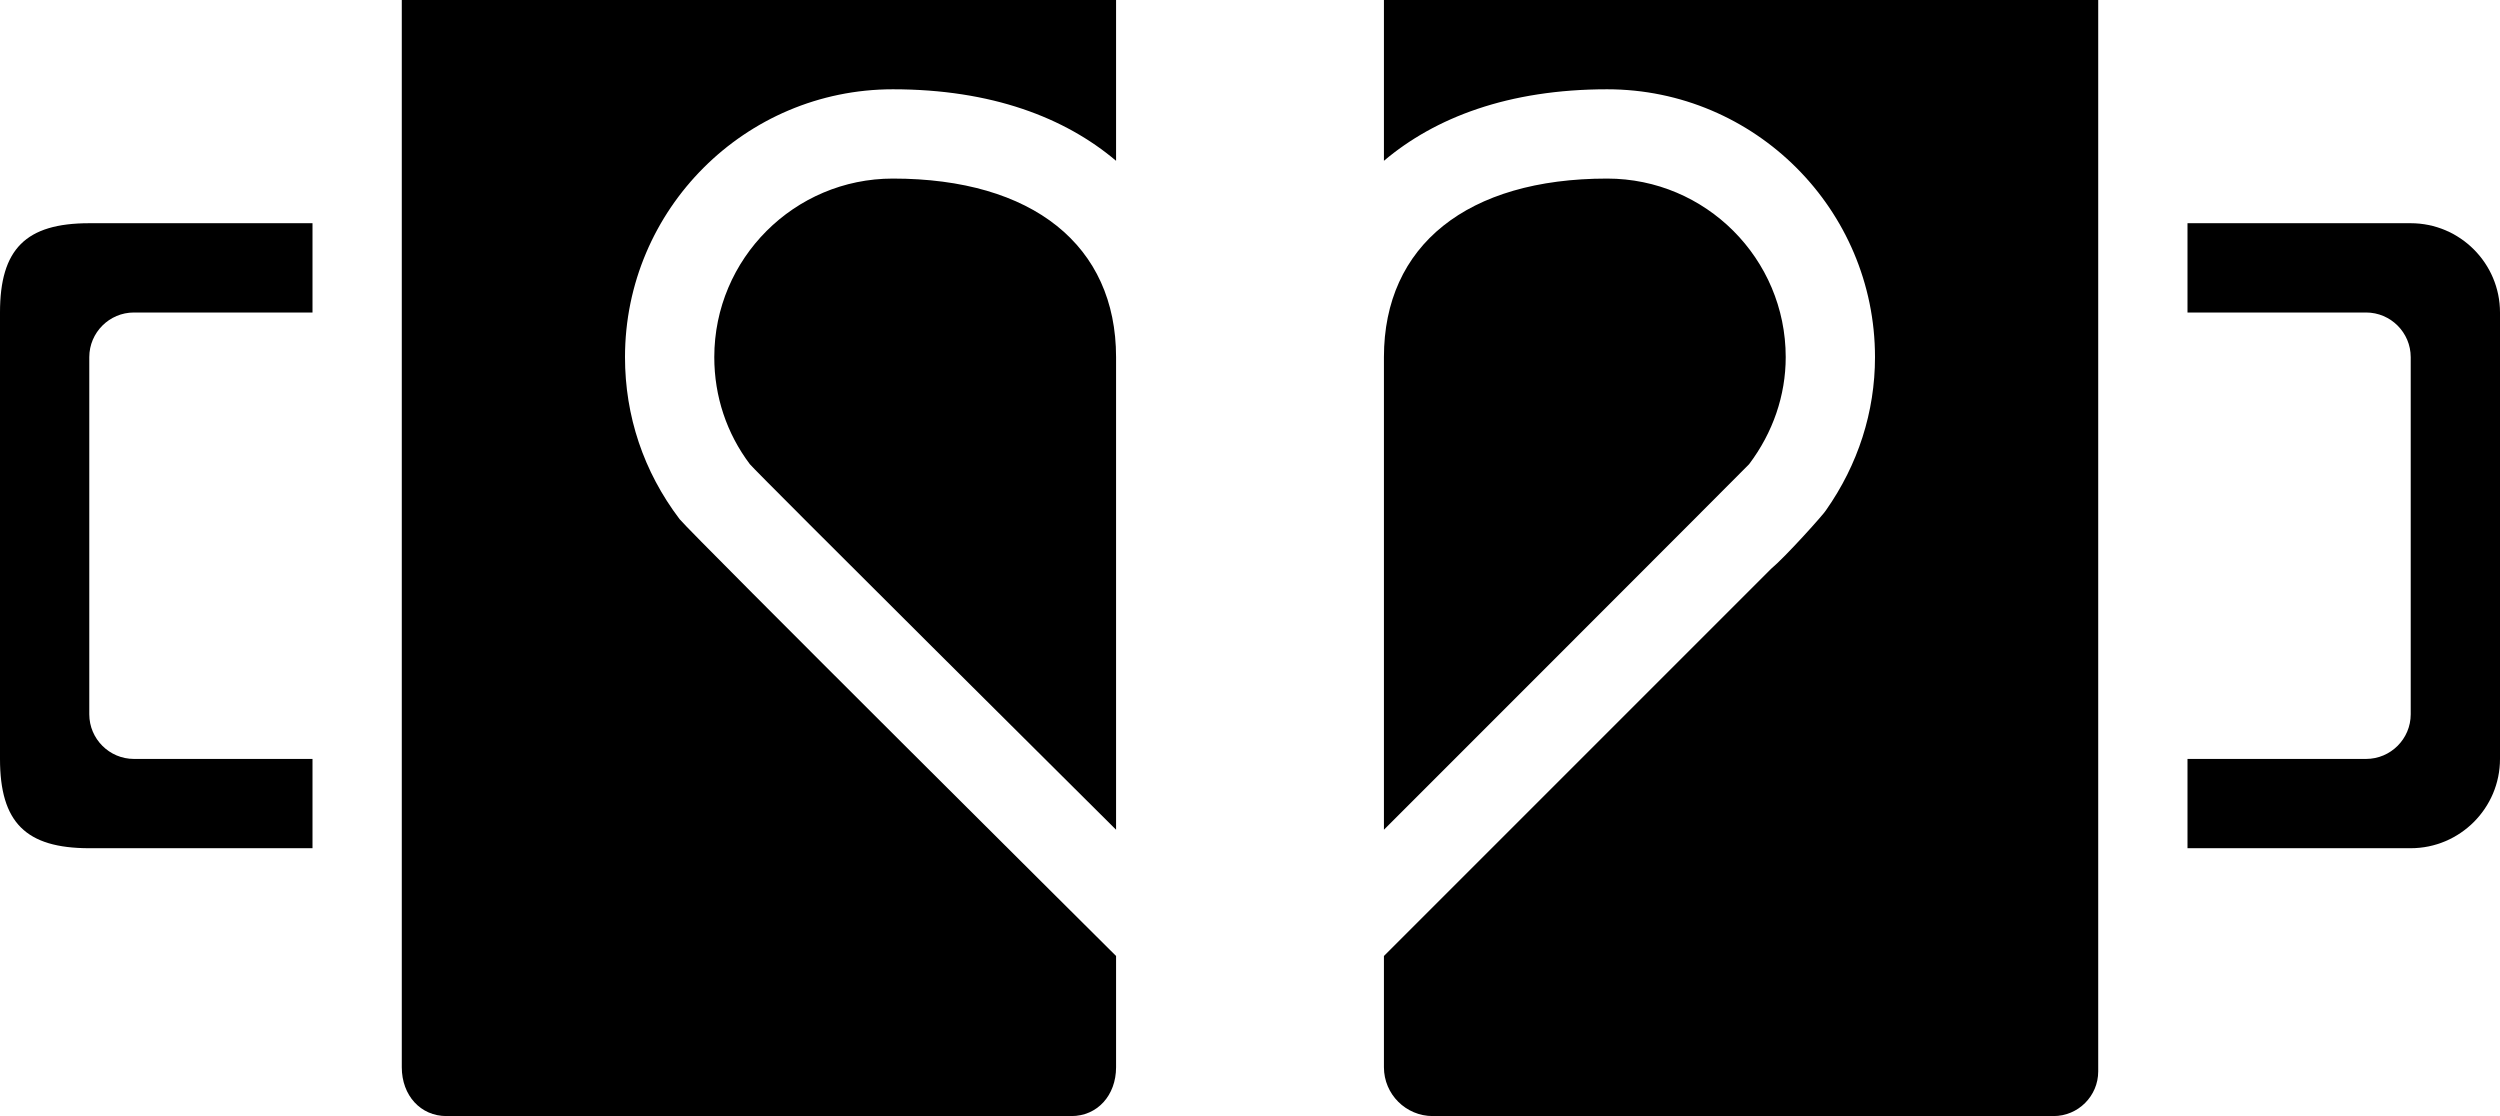
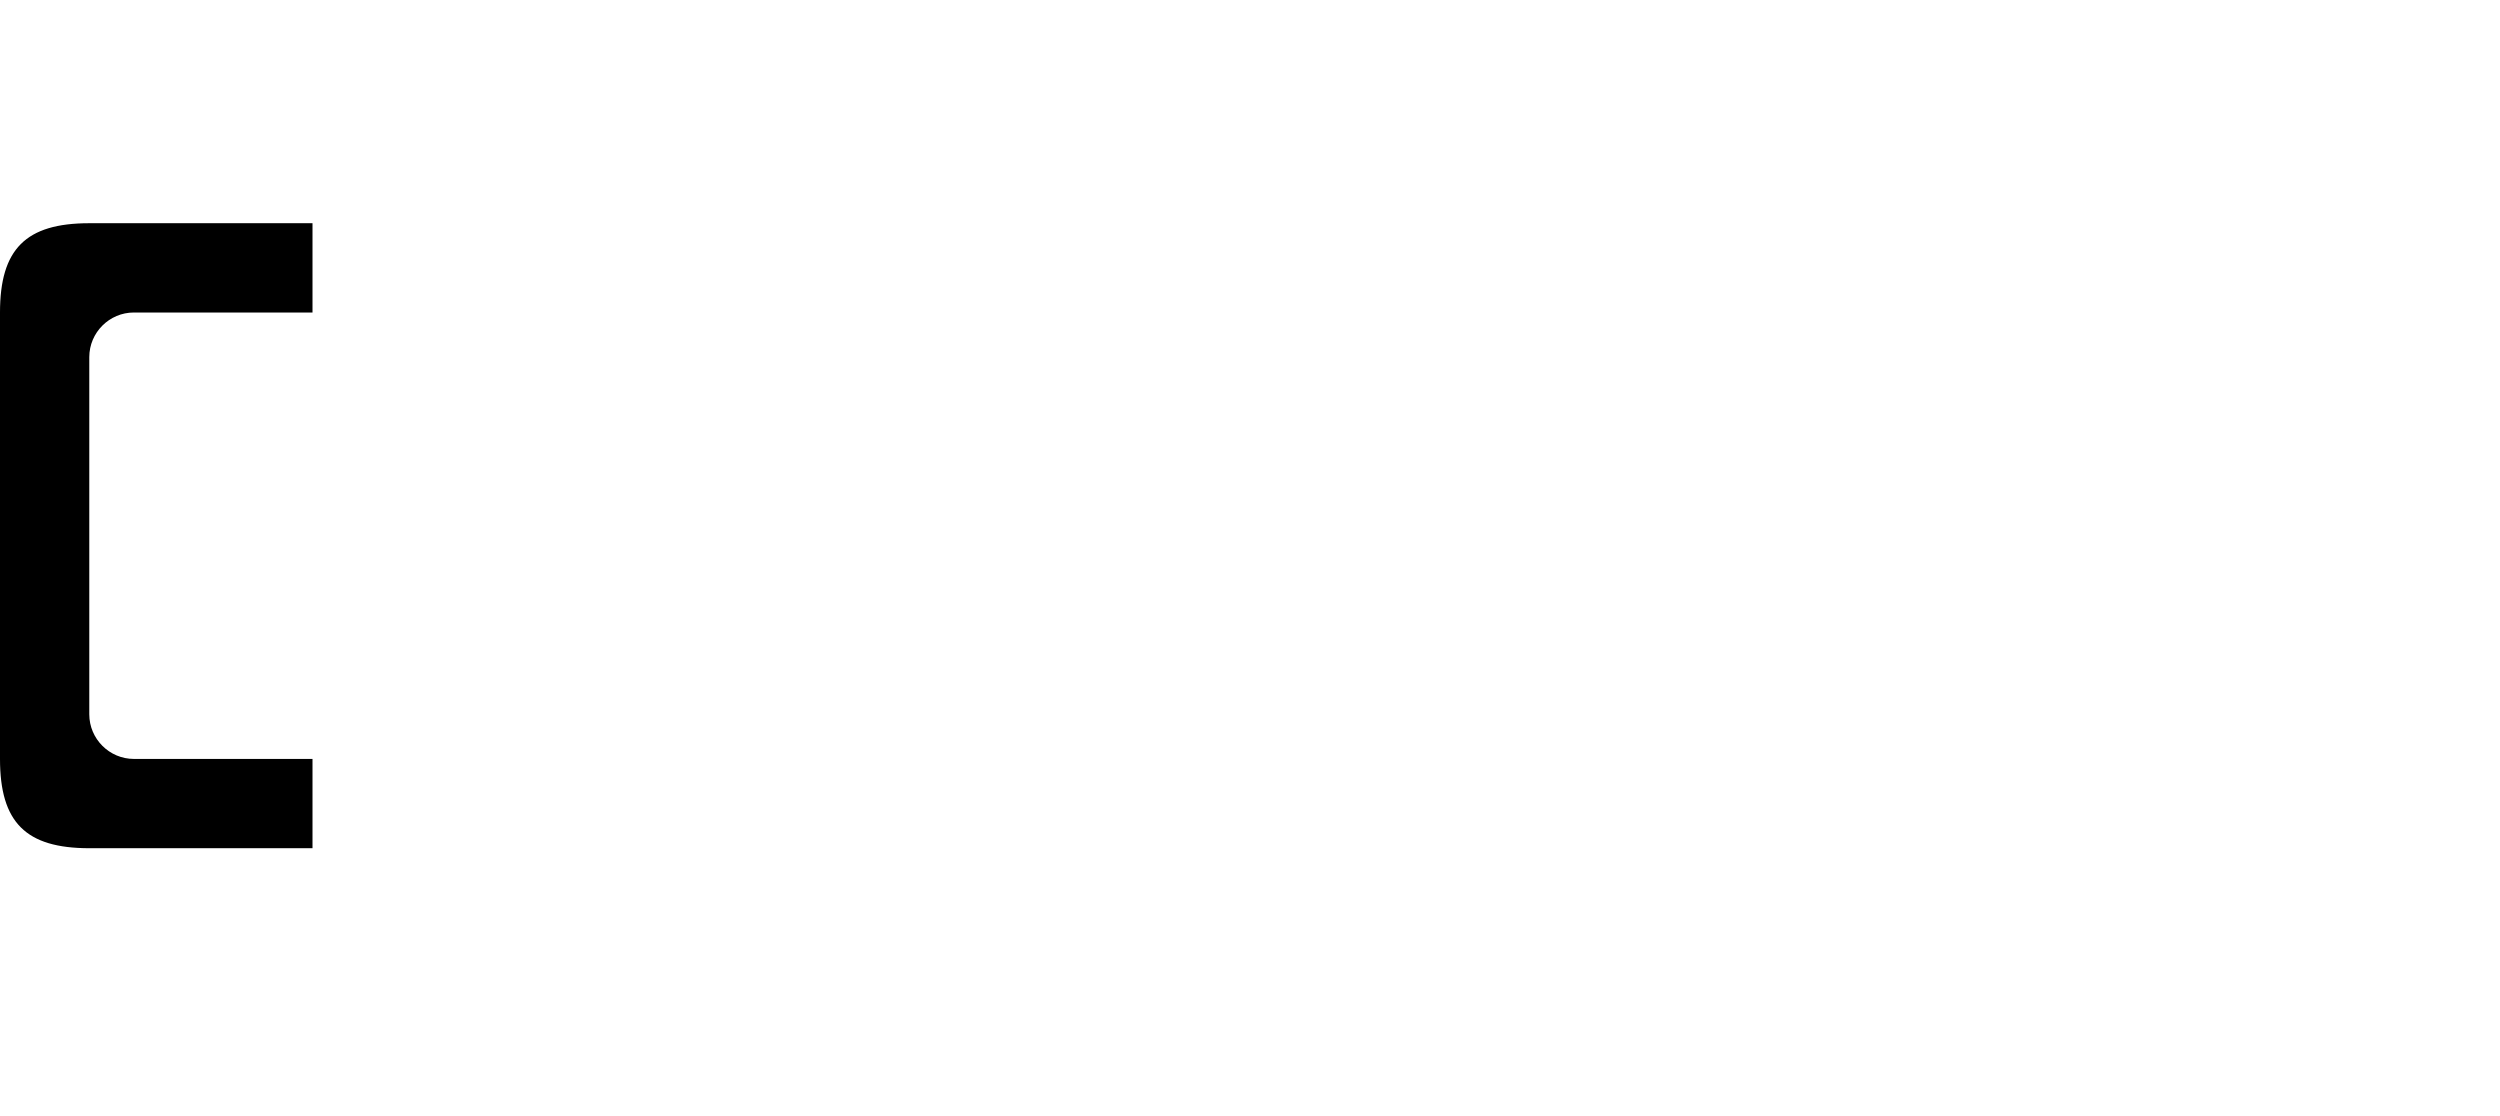
<svg xmlns="http://www.w3.org/2000/svg" height="25.0" preserveAspectRatio="xMidYMid meet" version="1.0" viewBox="4.0 20.0 56.0 25.0" width="56.0" zoomAndPan="magnify">
  <g id="change1_1">
-     <path d="M 44 28 C 44 25.793 42.207 24 40 24 C 36.867 24 35 25.496 35 28 L 35 38.586 C 35 38.586 43.156 30.43 43.18 30.398 C 43.715 29.688 44 28.855 44 28" fill="inherit" />
-     <path d="M 35 23.602 C 36.145 22.633 37.789 22 40 22 C 43.309 22 46 24.691 46 28 C 46 29.227 45.621 30.406 44.902 31.43 C 44.867 31.5 44.004 32.465 43.672 32.742 L 35 41.414 L 35 43.906 C 35 44.512 35.492 45 36.094 45 L 50 45 C 50.551 45 51 44.551 51 44 L 51 20 L 35 20 L 35 23.602" fill="inherit" />
-     <path d="M 58 25 L 53 25 L 53 27 L 57 27 C 57.551 27 58 27.449 58 28 L 58 36 C 58 36.551 57.551 37 57 37 L 53 37 L 53 39 L 58 39 C 59.102 39 60 38.102 60 37 L 60 27 C 60 25.898 59.102 25 58 25" fill="inherit" />
-     <path d="M 13 43.906 C 13 44.539 13.422 45 14 45 L 28 45 C 28.578 45 29 44.539 29 43.906 L 29 41.414 C 29 41.414 19.473 31.941 19.223 31.629 C 18.414 30.562 18 29.316 18 28 C 18 24.691 20.691 22 24 22 C 26.211 22 27.855 22.633 29 23.602 L 29 20 L 13 20 L 13 43.906" fill="inherit" />
    <path d="M 4 27 L 4 37 C 4 38.422 4.578 39 6 39 L 11 39 L 11 37 L 7 37 C 6.449 37 6 36.551 6 36 L 6 28 C 6 27.449 6.449 27 7 27 L 11 27 L 11 25 L 6 25 C 4.578 25 4 25.578 4 27" fill="inherit" />
-     <path d="M 24 24 C 21.793 24 20 25.793 20 28 C 20 28.879 20.277 29.707 20.797 30.398 C 20.953 30.59 29 38.586 29 38.586 L 29 28 C 29 25.496 27.133 24 24 24" fill="inherit" />
  </g>
</svg>